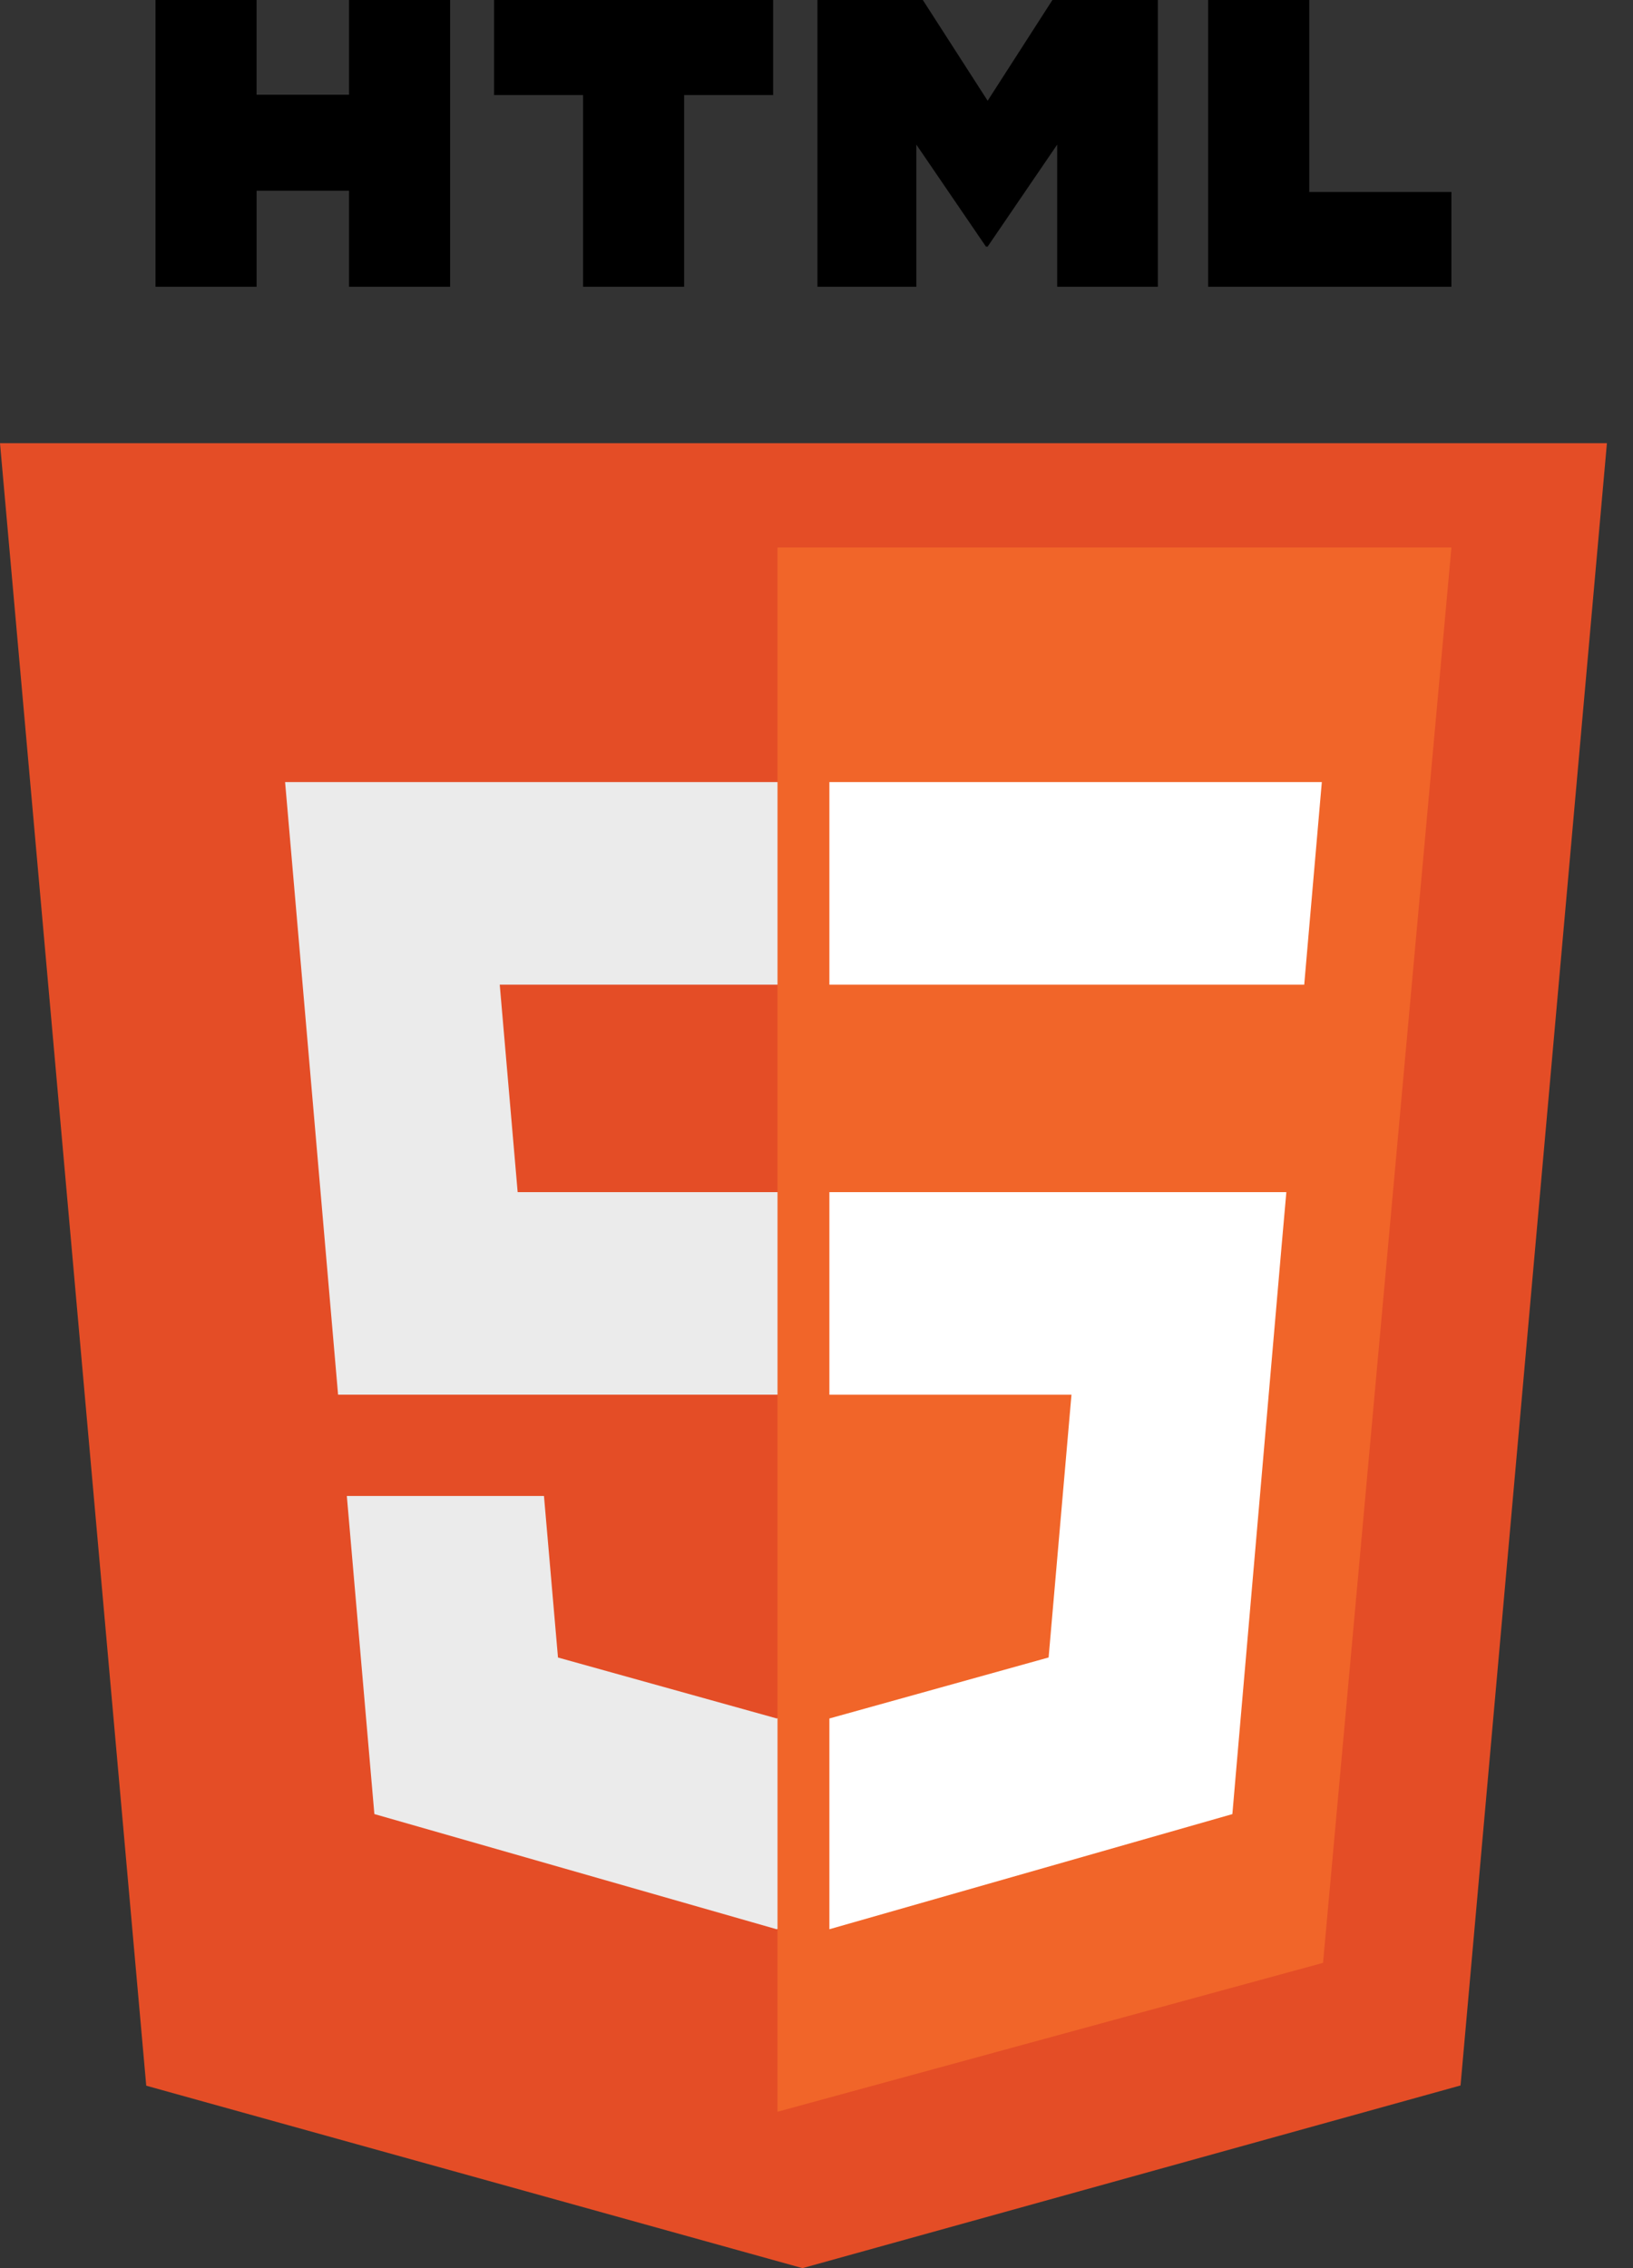
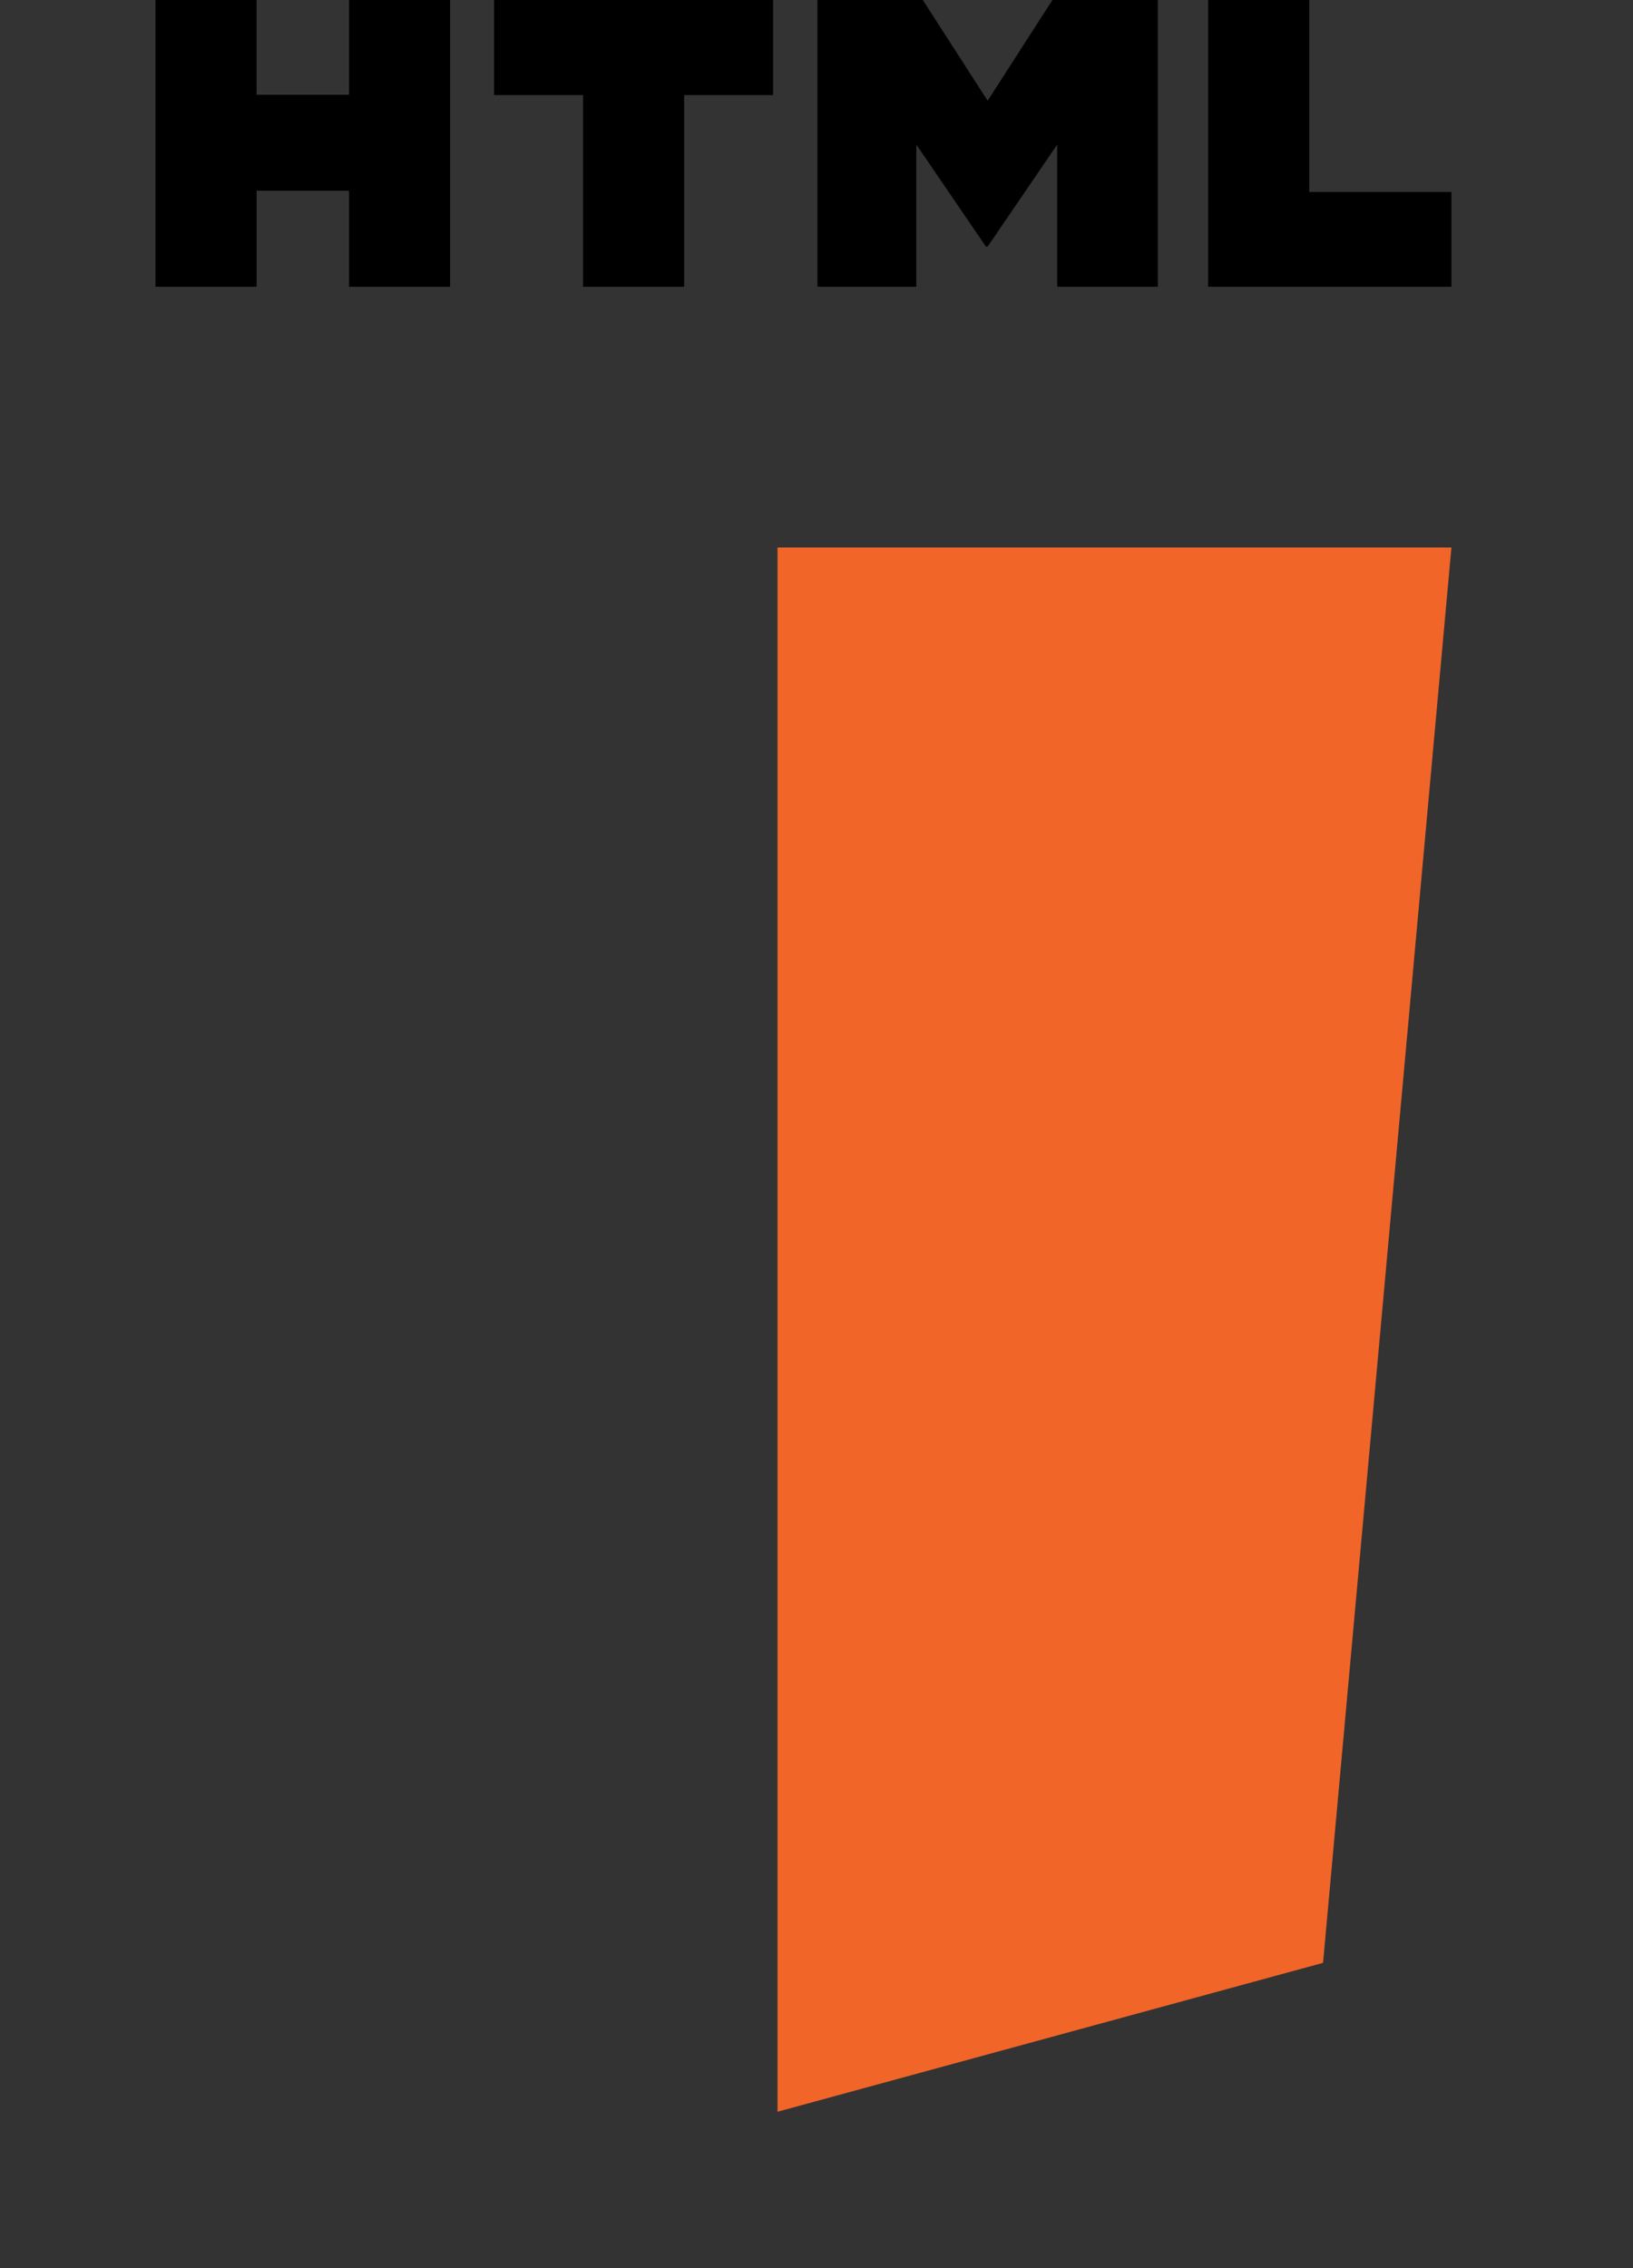
<svg xmlns="http://www.w3.org/2000/svg" width="36px" height="50px" viewBox="0 0 36 50" version="1.1">
  <rect x="0" y="0" width="36" height="50" fill="#333333" stroke="none" />
  <title>technologies-html5</title>
  <g id="Icons" stroke="none" stroke-width="1" fill="none" fill-rule="evenodd">
    <g id="A4-Copy" transform="translate(-21, -37)" fill-rule="nonzero">
      <g id="html5" transform="translate(21, 37)">
-         <polygon id="Path" fill="#E44D26" points="35.425 9.77 32.198 45.973 17.691 50 3.224 45.978 0 9.77" />
        <polygon id="Path" fill="#F16529" points="17.141 46.552 29.167 43.27 31.997 12.069 17.141 12.069" />
-         <path d="M11.017,21.707 L17.141,21.707 L17.141,17.241 L6.285,17.241 L6.389,18.439 L7.453,30.745 L17.141,30.745 L17.141,26.28 L11.412,26.28 L11.017,21.707 L11.017,21.707 Z M11.992,32.978 L7.646,32.978 L8.253,39.99 L17.121,42.529 L17.141,42.523 L17.141,37.877 L17.122,37.882 L12.301,36.539 L11.992,32.978 L11.992,32.978 Z" id="Shape" fill="#EBEBEB" />
        <path d="M3.428,0 L5.656,0 L5.656,2.088 L7.695,2.088 L7.695,0 L9.923,0 L9.923,6.322 L7.695,6.322 L7.695,4.205 L5.657,4.205 L5.657,6.322 L3.428,6.322 L3.428,0 L3.428,0 Z M12.853,2.096 L10.892,2.096 L10.892,0 L17.044,0 L17.044,2.096 L15.082,2.096 L15.082,6.322 L12.854,6.322 L12.854,2.096 L12.853,2.096 L12.853,2.096 Z M18.021,0 L20.344,0 L21.773,2.221 L23.201,0 L25.525,0 L25.525,6.322 L23.306,6.322 L23.306,3.188 L21.773,5.436 L21.735,5.436 L20.201,3.188 L20.201,6.322 L18.021,6.322 L18.021,0 Z M26.634,0 L28.863,0 L28.863,4.232 L31.997,4.232 L31.997,6.322 L26.634,6.322 L26.634,0 L26.634,0 Z" id="Shape" fill="#000000" />
-         <path d="M18.284,30.746 L23.621,30.746 L23.117,36.538 L18.284,37.883 L18.284,42.529 L27.168,39.991 L27.233,39.237 L28.252,27.48 L28.358,26.28 L18.284,26.28 L18.284,30.746 Z M18.284,21.696 L18.284,21.707 L28.752,21.707 L28.839,20.704 L29.036,18.439 L29.14,17.241 L18.284,17.241 L18.284,21.697 L18.284,21.696 Z" id="Shape" fill="#FFFFFF" />
      </g>
    </g>
  </g>
</svg>